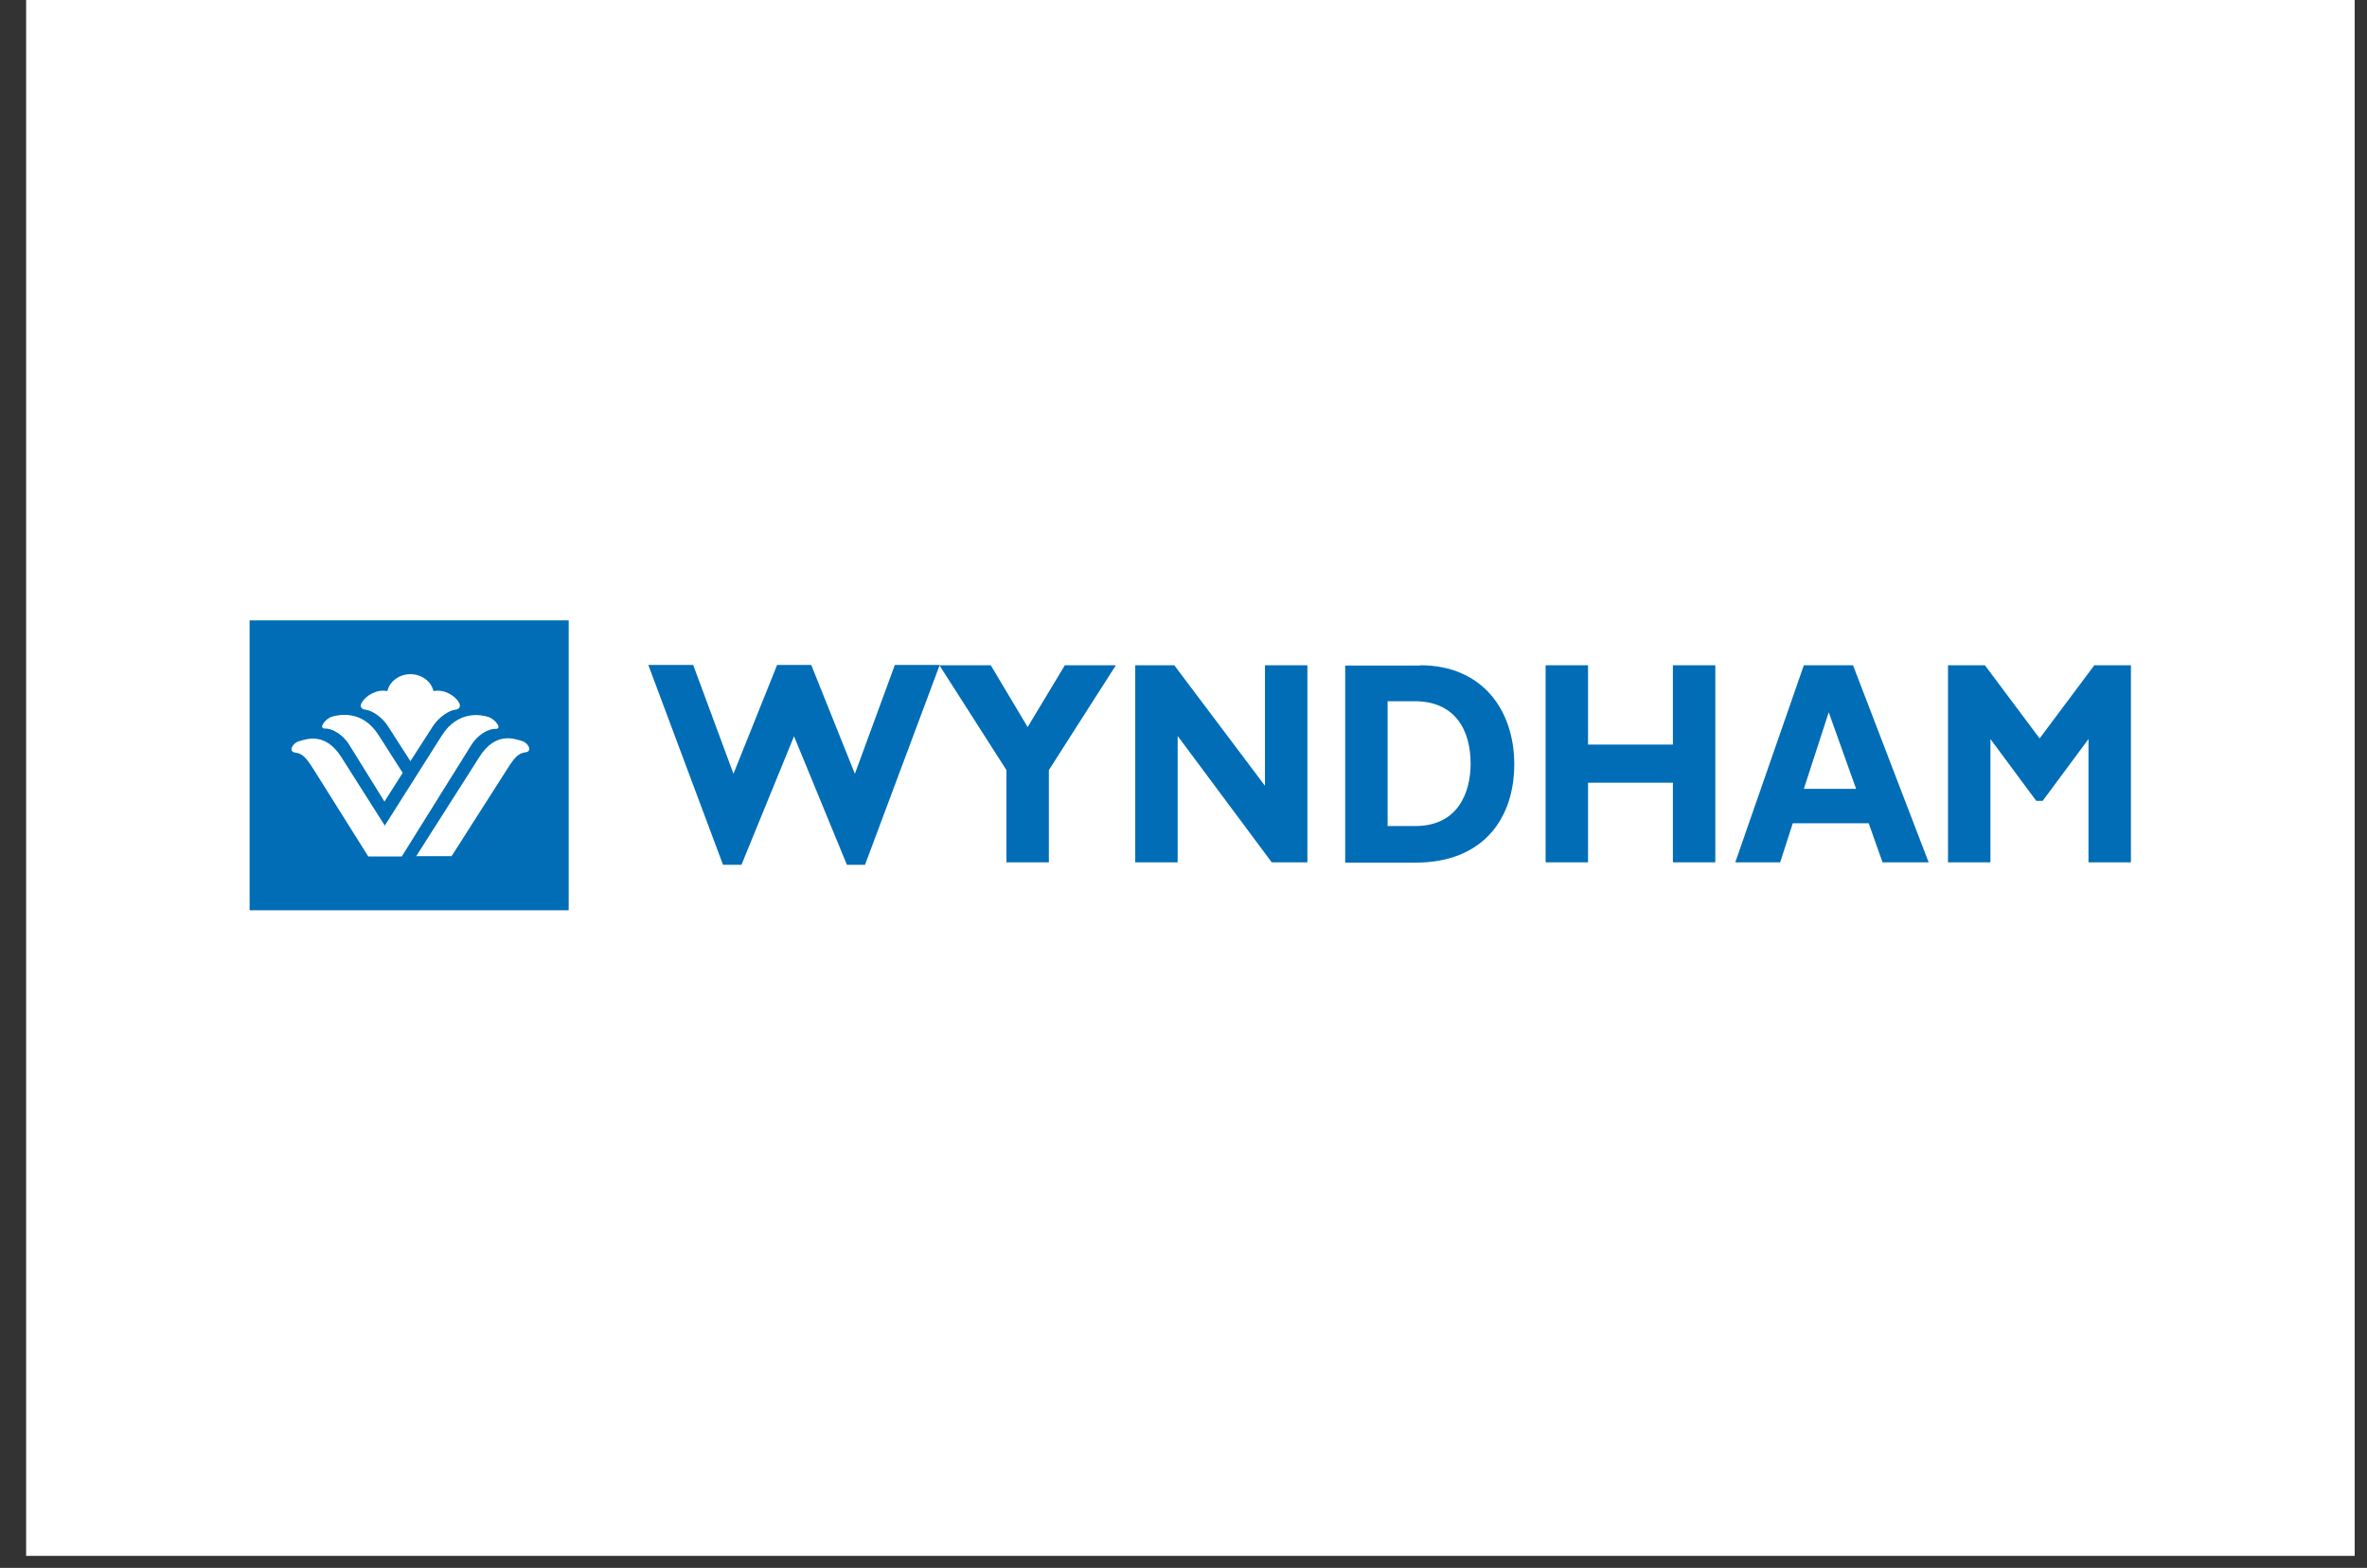
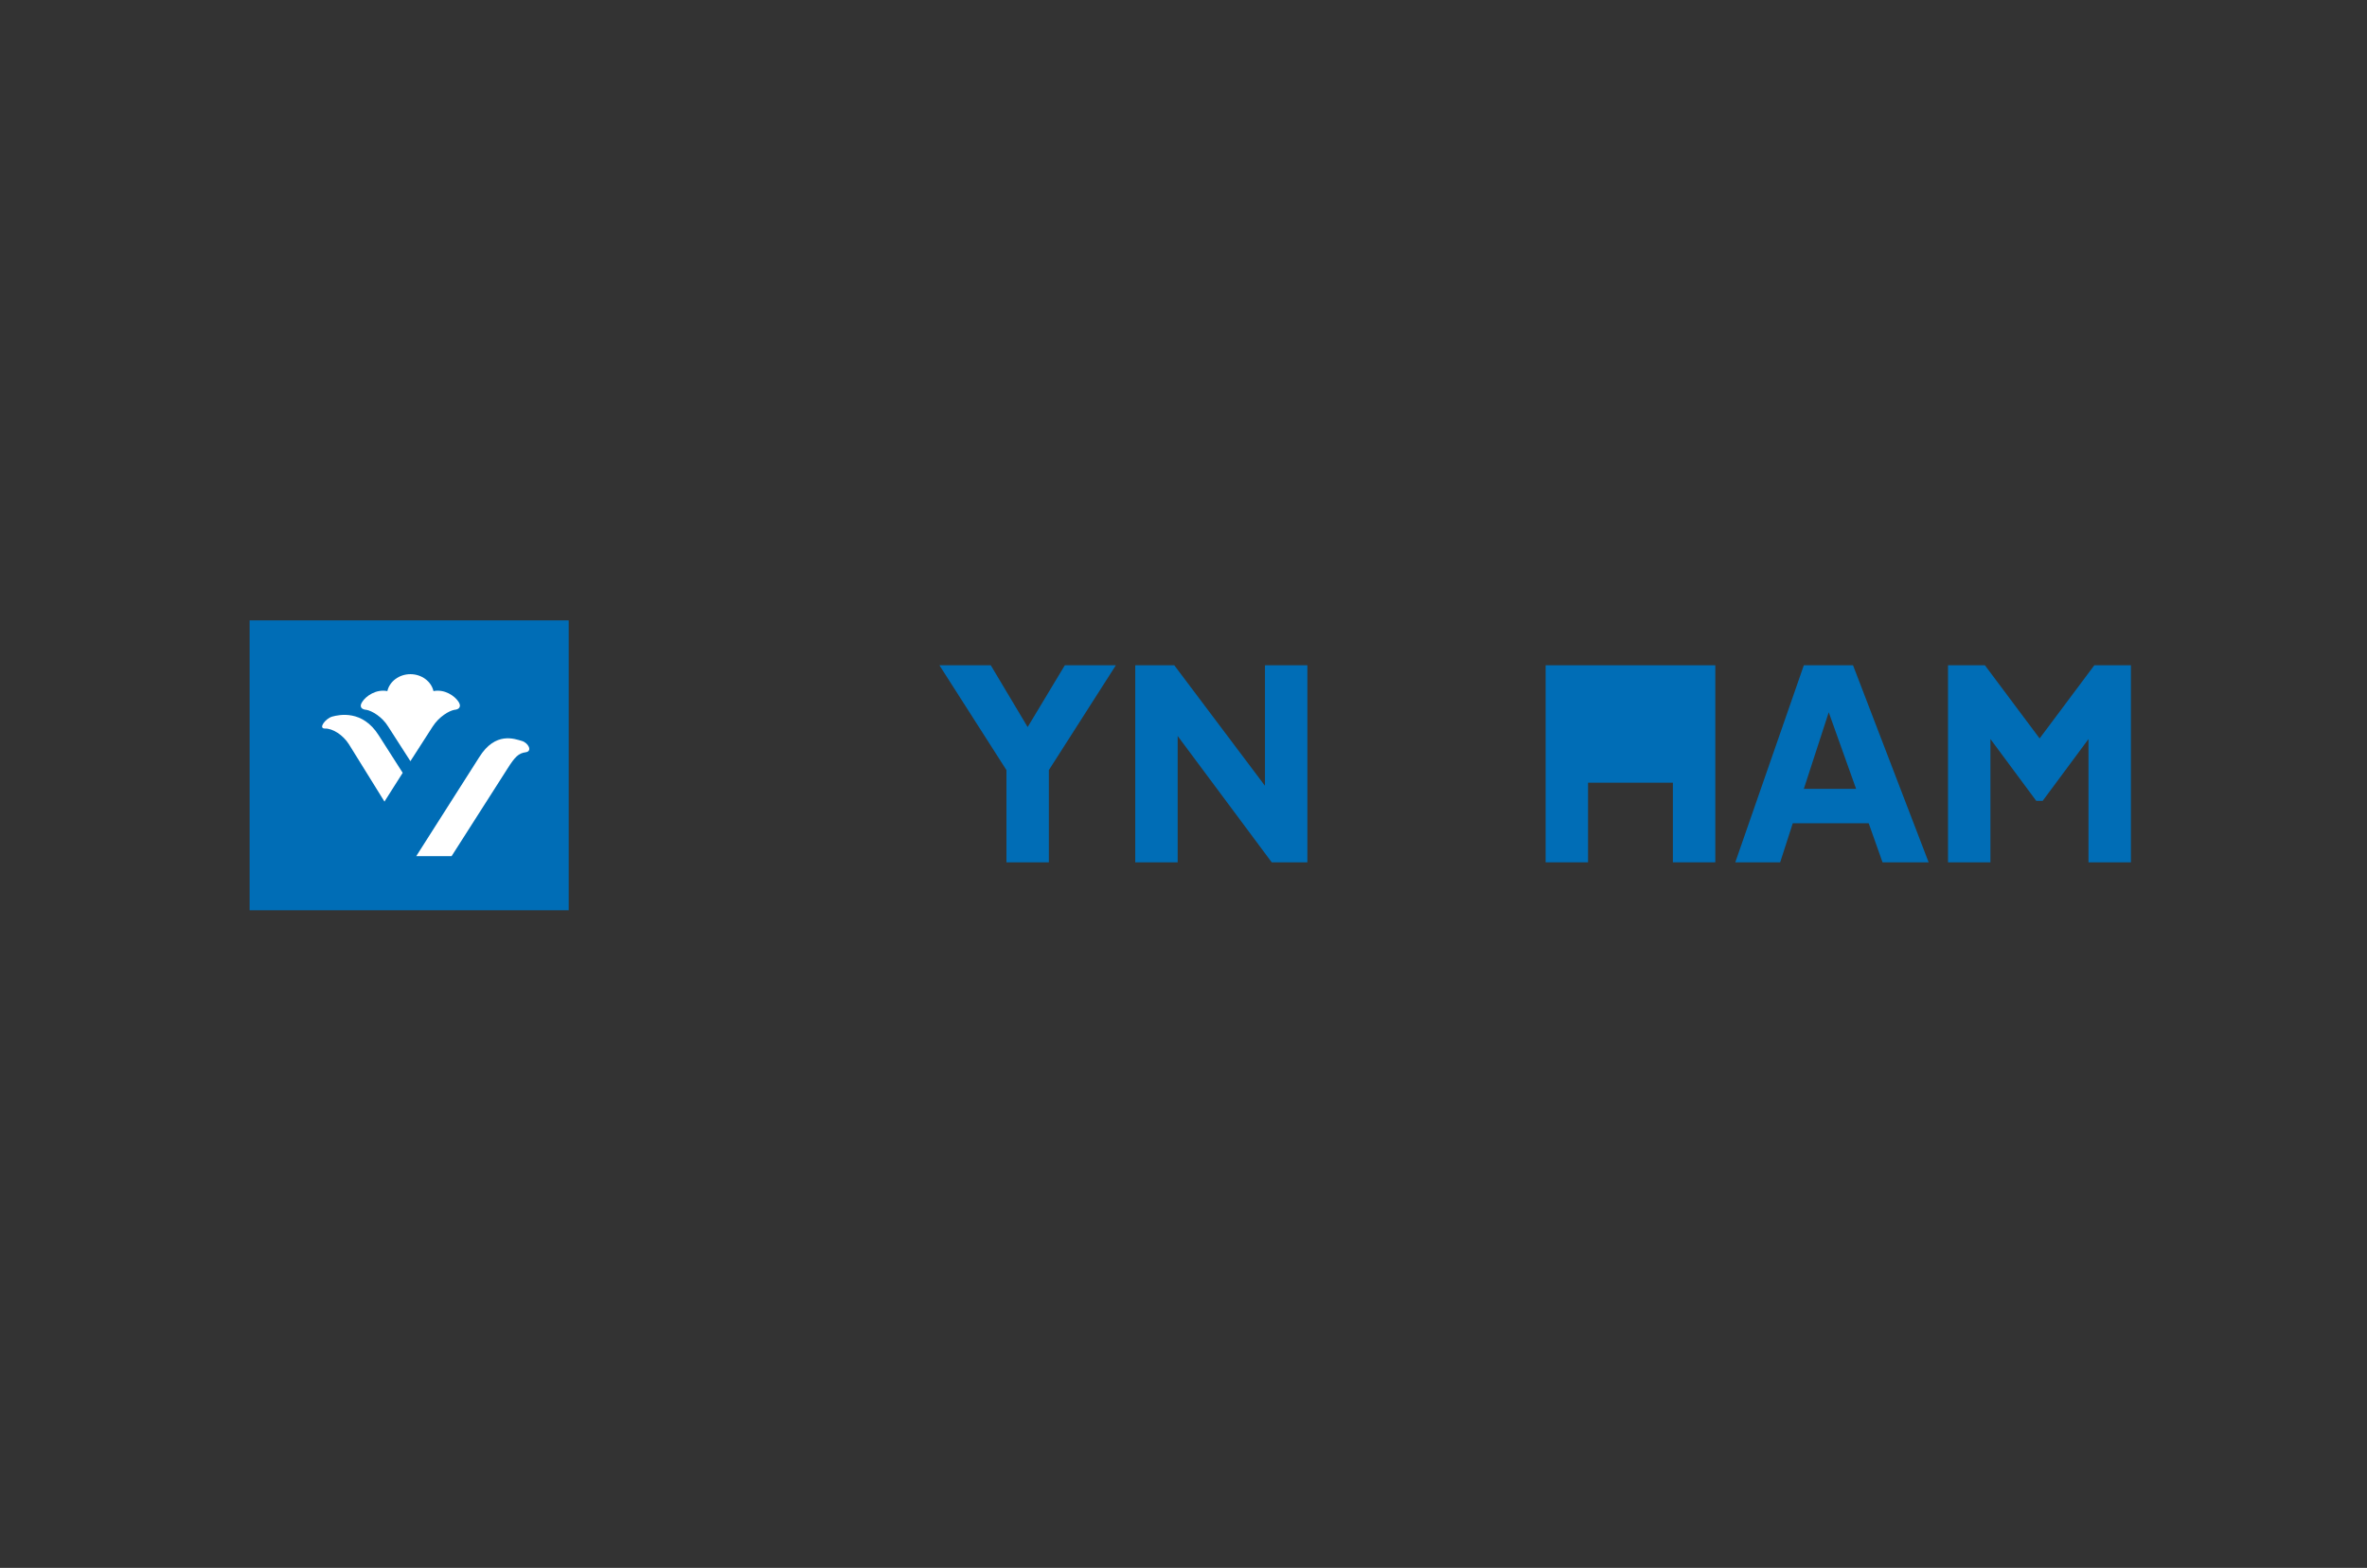
<svg xmlns="http://www.w3.org/2000/svg" fill="none" viewBox="0 0 77 51" height="51" width="77">
  <rect x="0" y="0" width="77" height="51" fill="#333333" stroke="none" />
-   <path fill="white" d="M76.6 -0.01H0.85V50.61H76.6V-0.01Z" />
  <path fill="#006DB6" d="M18.5 20.18H8.12V29.61H18.5V20.18Z" />
  <path fill="white" d="M12.51 26.079L11.35 24.209C11.16 23.909 10.82 23.689 10.57 23.699C10.34 23.699 10.59 23.369 10.81 23.309C11.03 23.249 11.79 23.079 12.32 23.919L13.1 25.139L12.51 26.069V26.079Z" />
  <path fill="white" d="M14.69 27.85L16.51 25C16.75 24.62 16.87 24.5 17.1 24.47C17.33 24.44 17.19 24.16 16.97 24.1C16.75 24.04 16.12 23.78 15.59 24.63L13.54 27.85H14.69Z" />
-   <path fill="white" d="M12.521 26.85L14.37 23.93C14.9 23.09 15.661 23.25 15.88 23.32C16.101 23.38 16.36 23.72 16.12 23.71C15.87 23.7 15.53 23.92 15.341 24.22L13.07 27.86H11.98L10.191 25.01C9.95 24.63 9.831 24.51 9.601 24.48C9.37 24.45 9.511 24.17 9.73 24.11C9.95 24.05 10.581 23.79 11.111 24.64L12.521 26.86" />
  <path fill="white" d="M13.351 24.76L14.071 23.64C14.281 23.31 14.611 23.12 14.781 23.09C14.941 23.08 15.021 22.98 14.911 22.82C14.791 22.64 14.471 22.41 14.101 22.48C14.031 22.17 13.721 21.93 13.351 21.93C12.981 21.93 12.671 22.17 12.601 22.48C12.231 22.41 11.911 22.64 11.791 22.82C11.671 22.99 11.761 23.08 11.921 23.09C12.091 23.12 12.431 23.31 12.631 23.64L13.351 24.76Z" />
-   <path fill="#006DB6" d="M24.11 28.13H23.52L21.09 21.63H22.55L23.86 25.17L25.28 21.63H26.39L27.81 25.17L29.11 21.63H30.57L28.14 28.13H27.55L25.83 23.95L24.12 28.13H24.11Z" />
  <path fill="#006DB6" d="M32.74 25.05L30.56 21.64H32.23L33.43 23.65L34.64 21.64H36.3L34.12 25.05V28.05H32.74V25.05Z" />
  <path fill="#006DB6" d="M42.53 28.05H41.37L38.31 23.94V28.05H36.93V21.64H38.2L41.15 25.56V21.64H42.53V28.05Z" />
-   <path fill="#006DB6" d="M46.2 21.64C48.22 21.64 49.26 23.1 49.26 24.86C49.26 26.62 48.25 28.06 46.05 28.06H43.76V21.65H46.2V21.64ZM45.14 26.87H46.04C47.43 26.87 47.84 25.78 47.84 24.84C47.84 23.74 47.33 22.81 46.02 22.81H45.14V26.87Z" />
-   <path fill="#006DB6" d="M55.8 28.05H54.42V25.46H51.66V28.05H50.28V21.64H51.66V24.22H54.42V21.64H55.8V28.05Z" />
+   <path fill="#006DB6" d="M55.8 28.05H54.42V25.46H51.66V28.05H50.28V21.64H51.66H54.42V21.64H55.8V28.05Z" />
  <path fill="#006DB6" d="M62.72 28.05H61.24L60.79 26.78H58.32L57.91 28.05H56.45L58.68 21.64H60.28L62.74 28.05H62.72ZM59.49 23.17L58.68 25.66H60.38L59.49 23.17Z" />
  <path fill="#006DB6" d="M68.12 21.64H69.32V28.05H67.94V24.04L66.45 26.05H66.24L64.75 24.04V28.05H63.37V21.64H64.57L66.35 24.02L68.13 21.64H68.12Z" />
</svg>